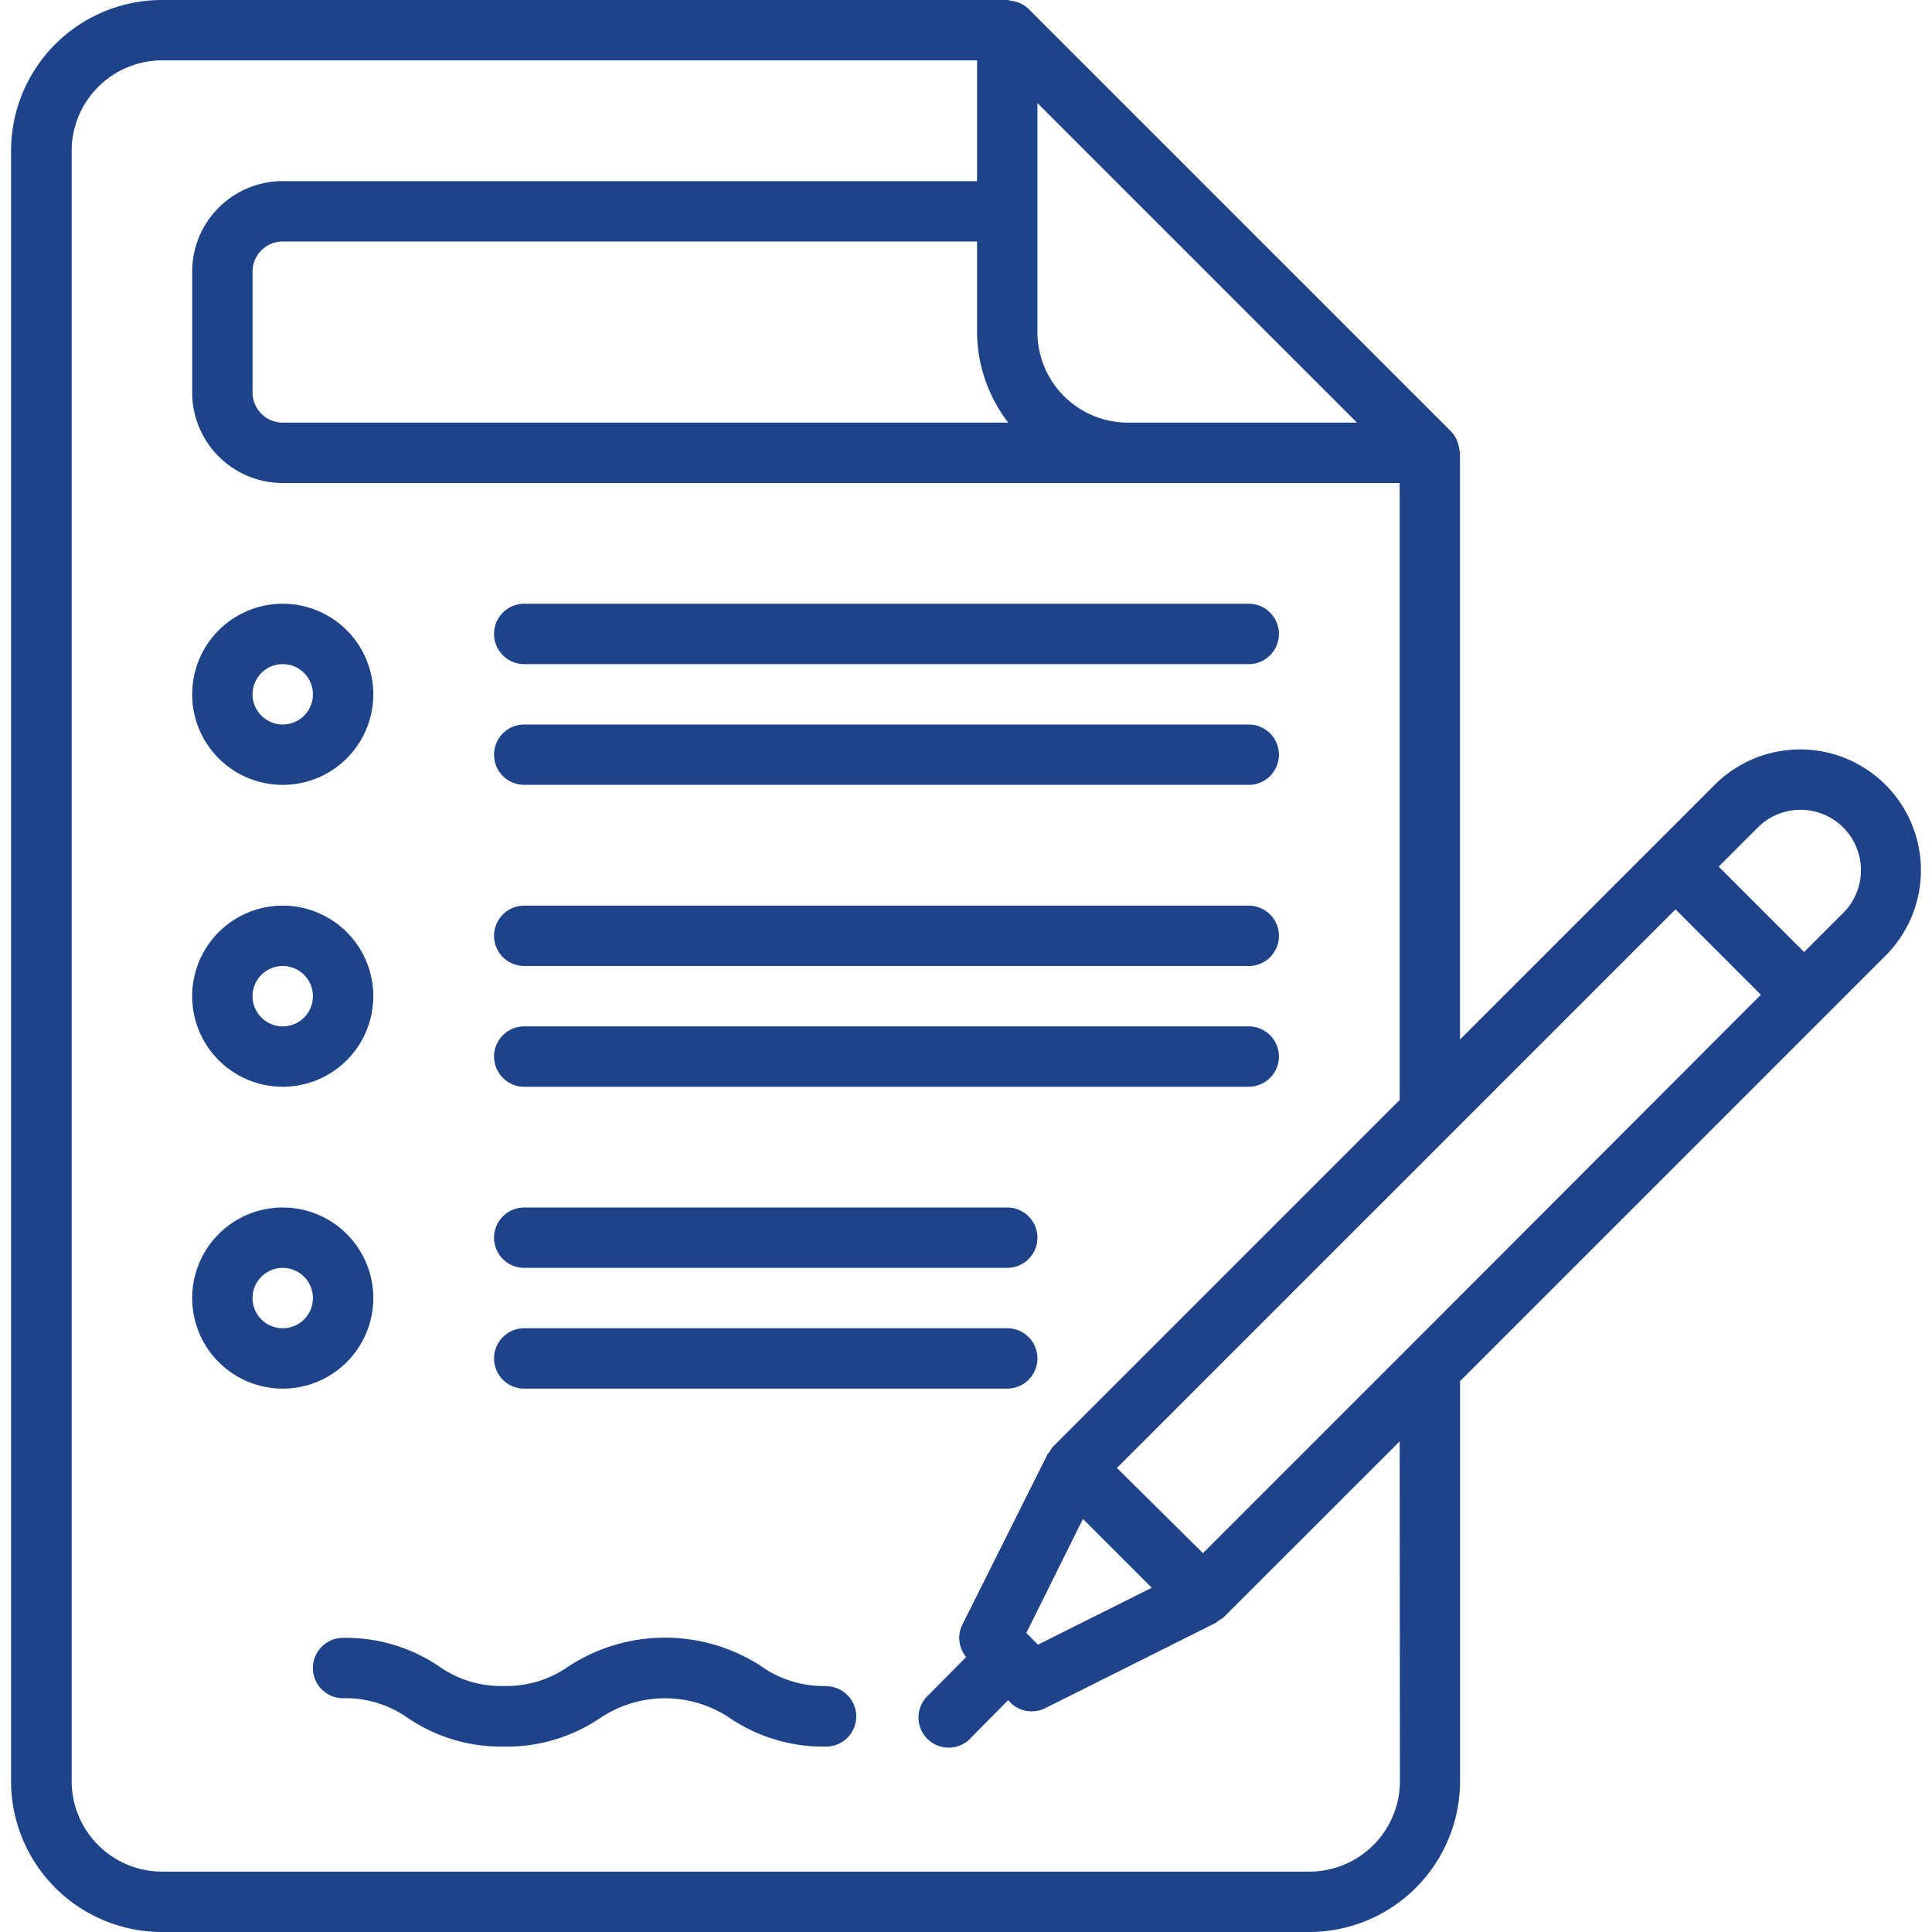
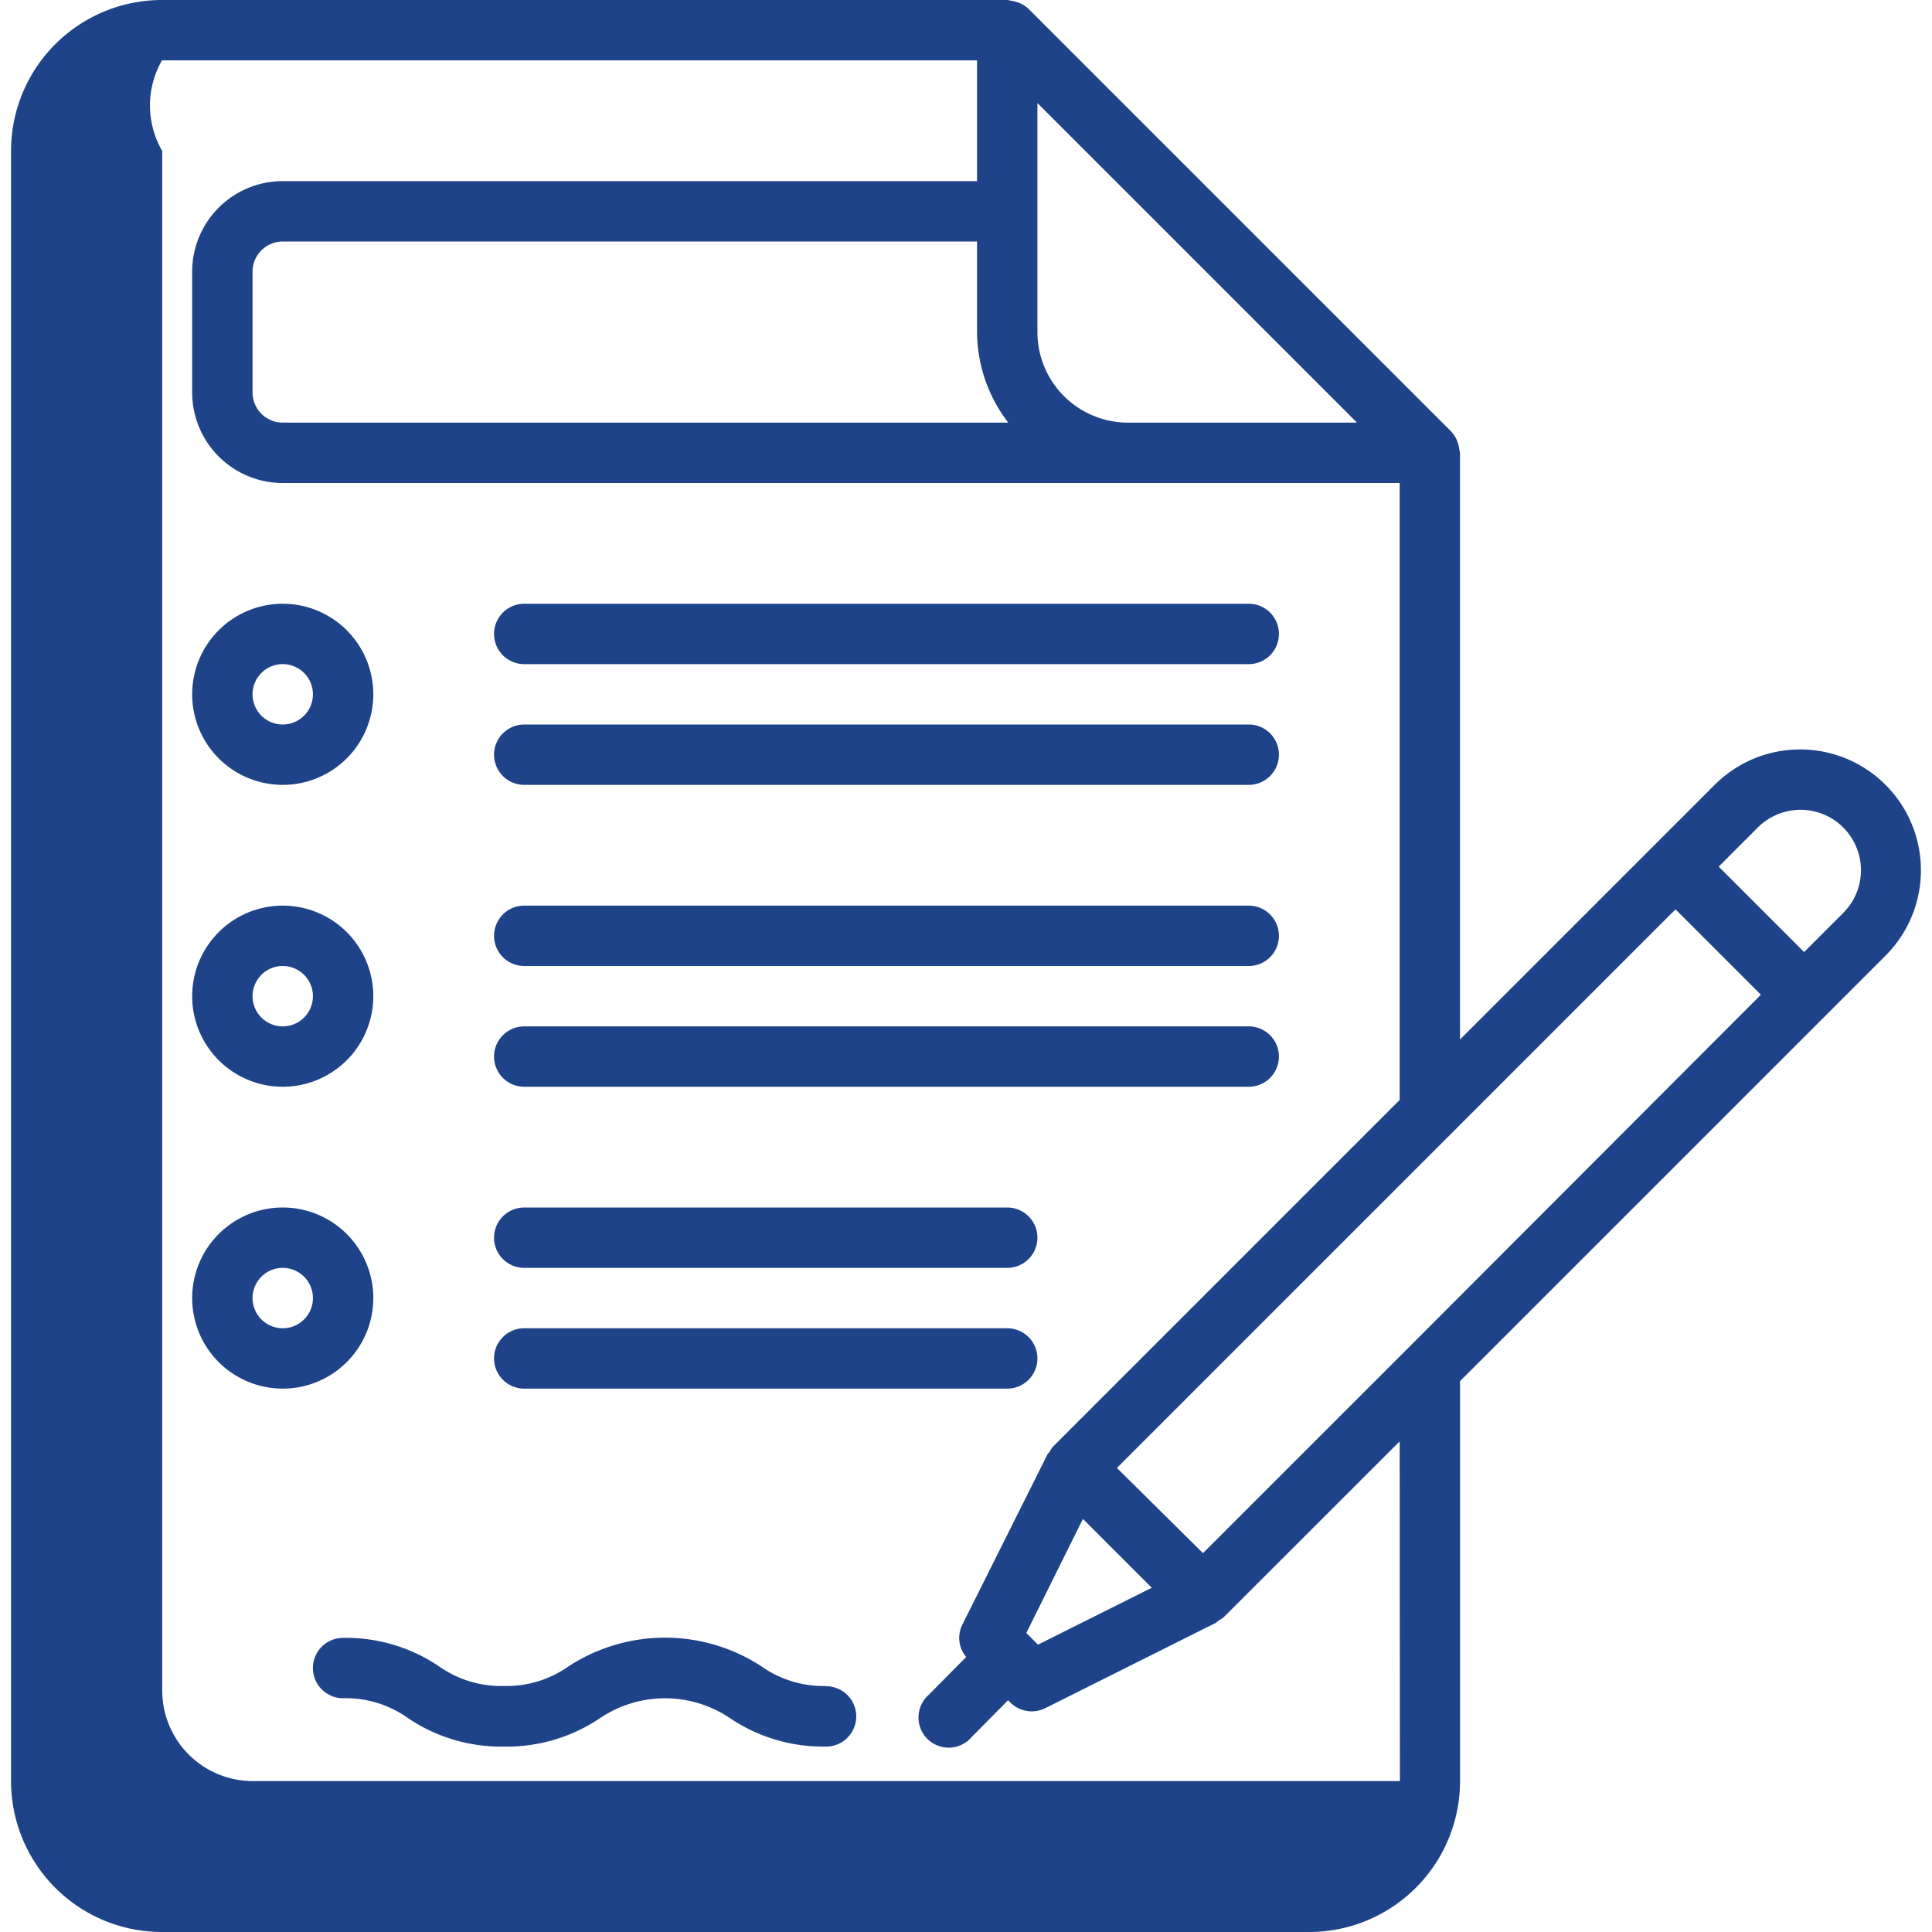
<svg xmlns="http://www.w3.org/2000/svg" viewBox="0 0 32 32" id="registration">
-   <path d="M31.231,13A2,2,0,0,0,28.4,13l-1,1h0l-3.218,3.218V7.5a.482.482,0,0,0-.013-.064.456.456,0,0,0-.012-.062.492.492,0,0,0-.121-.227l-7-7A.492.492,0,0,0,16.81.025a.452.452,0,0,0-.061-.012A.484.484,0,0,0,16.683,0h-14a2.5,2.5,0,0,0-2.5,2.5v27a2.5,2.5,0,0,0,2.5,2.5h19a2.5,2.5,0,0,0,2.5-2.5V22.876l6.046-6.046h0l1-1A2,2,0,0,0,31.231,13ZM17.183,1.707,22.476,7H18.683a1.5,1.5,0,0,1-1.5-1.5ZM16.7,7H4.683a.5.5,0,0,1-.5-.5v-2a.5.5,0,0,1,.5-.5h11.5V5.5A2.476,2.476,0,0,0,16.7,7Zm6.487,22.5a1.5,1.5,0,0,1-1.5,1.5h-19a1.5,1.5,0,0,1-1.5-1.5V2.5A1.5,1.5,0,0,1,2.683,1h13.5V3H4.683a1.5,1.5,0,0,0-1.5,1.5v2A1.5,1.5,0,0,0,4.683,8h18.5V18.219L17.442,23.96a.475.475,0,0,0-.058.088c-.01.016-.027.025-.035.042l-1.414,2.828a.492.492,0,0,0,.068.527l-.622.628a.5.5,0,1,0,.711.7l.605-.612.038.038a.5.5,0,0,0,.577.094l2.828-1.415c.017-.008.026-.025.042-.035a.475.475,0,0,0,.088-.058l2.913-2.912Zm-5.25-4.342,1.14,1.14-1.885.943-.135-.136,0-.006-.006,0-.052-.052Zm5.4-2.844,0,0-3.412,3.411L18.5,24.314l9.252-9.252,1.414,1.414Zm7.193-7.193-.648.648-1.415-1.415.648-.648a1,1,0,1,1,1.415,1.415ZM8.683,16h12a.5.5,0,0,0,0-1h-12a.5.5,0,1,0,0,1Zm0-3h12a.5.5,0,0,0,0-1h-12a.5.5,0,1,0,0,1Zm5,14.925a1.78,1.78,0,0,1-1.077-.329,2.923,2.923,0,0,0-3.183,0,1.78,1.78,0,0,1-1.077.329A1.778,1.778,0,0,1,7.272,27.6a2.752,2.752,0,0,0-1.589-.472.5.5,0,1,0,0,1,1.778,1.778,0,0,1,1.075.329,2.752,2.752,0,0,0,1.589.472,2.761,2.761,0,0,0,1.591-.471,1.926,1.926,0,0,1,2.153,0,2.761,2.761,0,0,0,1.591.471.5.5,0,0,0,0-1ZM8.683,11h12a.5.5,0,0,0,0-1h-12a.5.5,0,1,0,0,1Zm0,7h12a.5.5,0,0,0,0-1h-12a.5.5,0,1,0,0,1Zm-4,0a1.5,1.5,0,1,0-1.5-1.5A1.5,1.5,0,0,0,4.683,18Zm0-2a.5.5,0,1,1-.5.5A.5.5,0,0,1,4.683,16Zm1.5,5.5a1.5,1.5,0,1,0-1.5,1.5A1.5,1.5,0,0,0,6.183,21.5Zm-1.5.5a.5.5,0,1,1,.5-.5A.5.5,0,0,1,4.683,22Zm4-1h8a.5.5,0,0,0,0-1h-8a.5.5,0,1,0,0,1Zm-4-8a1.5,1.5,0,1,0-1.5-1.5A1.5,1.5,0,0,0,4.683,13Zm0-2a.5.5,0,1,1-.5.5A.5.5,0,0,1,4.683,11Zm4,12h8a.5.5,0,0,0,0-1h-8a.5.5,0,1,0,0,1Z" fill="#1f4388" class="color000000 svgShape" />
+   <path d="M31.231,13A2,2,0,0,0,28.4,13l-1,1h0l-3.218,3.218V7.5a.482.482,0,0,0-.013-.064.456.456,0,0,0-.012-.062.492.492,0,0,0-.121-.227l-7-7A.492.492,0,0,0,16.81.025a.452.452,0,0,0-.061-.012A.484.484,0,0,0,16.683,0h-14a2.5,2.5,0,0,0-2.5,2.5v27a2.5,2.5,0,0,0,2.5,2.5h19a2.5,2.5,0,0,0,2.5-2.5V22.876l6.046-6.046h0l1-1A2,2,0,0,0,31.231,13ZM17.183,1.707,22.476,7H18.683a1.5,1.5,0,0,1-1.5-1.5ZM16.7,7H4.683a.5.5,0,0,1-.5-.5v-2a.5.5,0,0,1,.5-.5h11.5V5.5A2.476,2.476,0,0,0,16.7,7Zm6.487,22.5h-19a1.5,1.5,0,0,1-1.5-1.5V2.5A1.5,1.5,0,0,1,2.683,1h13.5V3H4.683a1.5,1.5,0,0,0-1.5,1.5v2A1.5,1.5,0,0,0,4.683,8h18.5V18.219L17.442,23.96a.475.475,0,0,0-.058.088c-.01.016-.027.025-.035.042l-1.414,2.828a.492.492,0,0,0,.068.527l-.622.628a.5.5,0,1,0,.711.7l.605-.612.038.038a.5.5,0,0,0,.577.094l2.828-1.415c.017-.008.026-.025.042-.035a.475.475,0,0,0,.088-.058l2.913-2.912Zm-5.25-4.342,1.14,1.14-1.885.943-.135-.136,0-.006-.006,0-.052-.052Zm5.4-2.844,0,0-3.412,3.411L18.5,24.314l9.252-9.252,1.414,1.414Zm7.193-7.193-.648.648-1.415-1.415.648-.648a1,1,0,1,1,1.415,1.415ZM8.683,16h12a.5.5,0,0,0,0-1h-12a.5.5,0,1,0,0,1Zm0-3h12a.5.5,0,0,0,0-1h-12a.5.5,0,1,0,0,1Zm5,14.925a1.78,1.78,0,0,1-1.077-.329,2.923,2.923,0,0,0-3.183,0,1.78,1.78,0,0,1-1.077.329A1.778,1.778,0,0,1,7.272,27.6a2.752,2.752,0,0,0-1.589-.472.5.5,0,1,0,0,1,1.778,1.778,0,0,1,1.075.329,2.752,2.752,0,0,0,1.589.472,2.761,2.761,0,0,0,1.591-.471,1.926,1.926,0,0,1,2.153,0,2.761,2.761,0,0,0,1.591.471.5.5,0,0,0,0-1ZM8.683,11h12a.5.5,0,0,0,0-1h-12a.5.5,0,1,0,0,1Zm0,7h12a.5.5,0,0,0,0-1h-12a.5.5,0,1,0,0,1Zm-4,0a1.5,1.5,0,1,0-1.5-1.5A1.5,1.5,0,0,0,4.683,18Zm0-2a.5.5,0,1,1-.5.5A.5.5,0,0,1,4.683,16Zm1.5,5.5a1.5,1.5,0,1,0-1.5,1.5A1.5,1.5,0,0,0,6.183,21.5Zm-1.5.5a.5.5,0,1,1,.5-.5A.5.5,0,0,1,4.683,22Zm4-1h8a.5.5,0,0,0,0-1h-8a.5.5,0,1,0,0,1Zm-4-8a1.5,1.5,0,1,0-1.5-1.5A1.5,1.5,0,0,0,4.683,13Zm0-2a.5.5,0,1,1-.5.5A.5.5,0,0,1,4.683,11Zm4,12h8a.5.5,0,0,0,0-1h-8a.5.5,0,1,0,0,1Z" fill="#1f4388" class="color000000 svgShape" />
</svg>